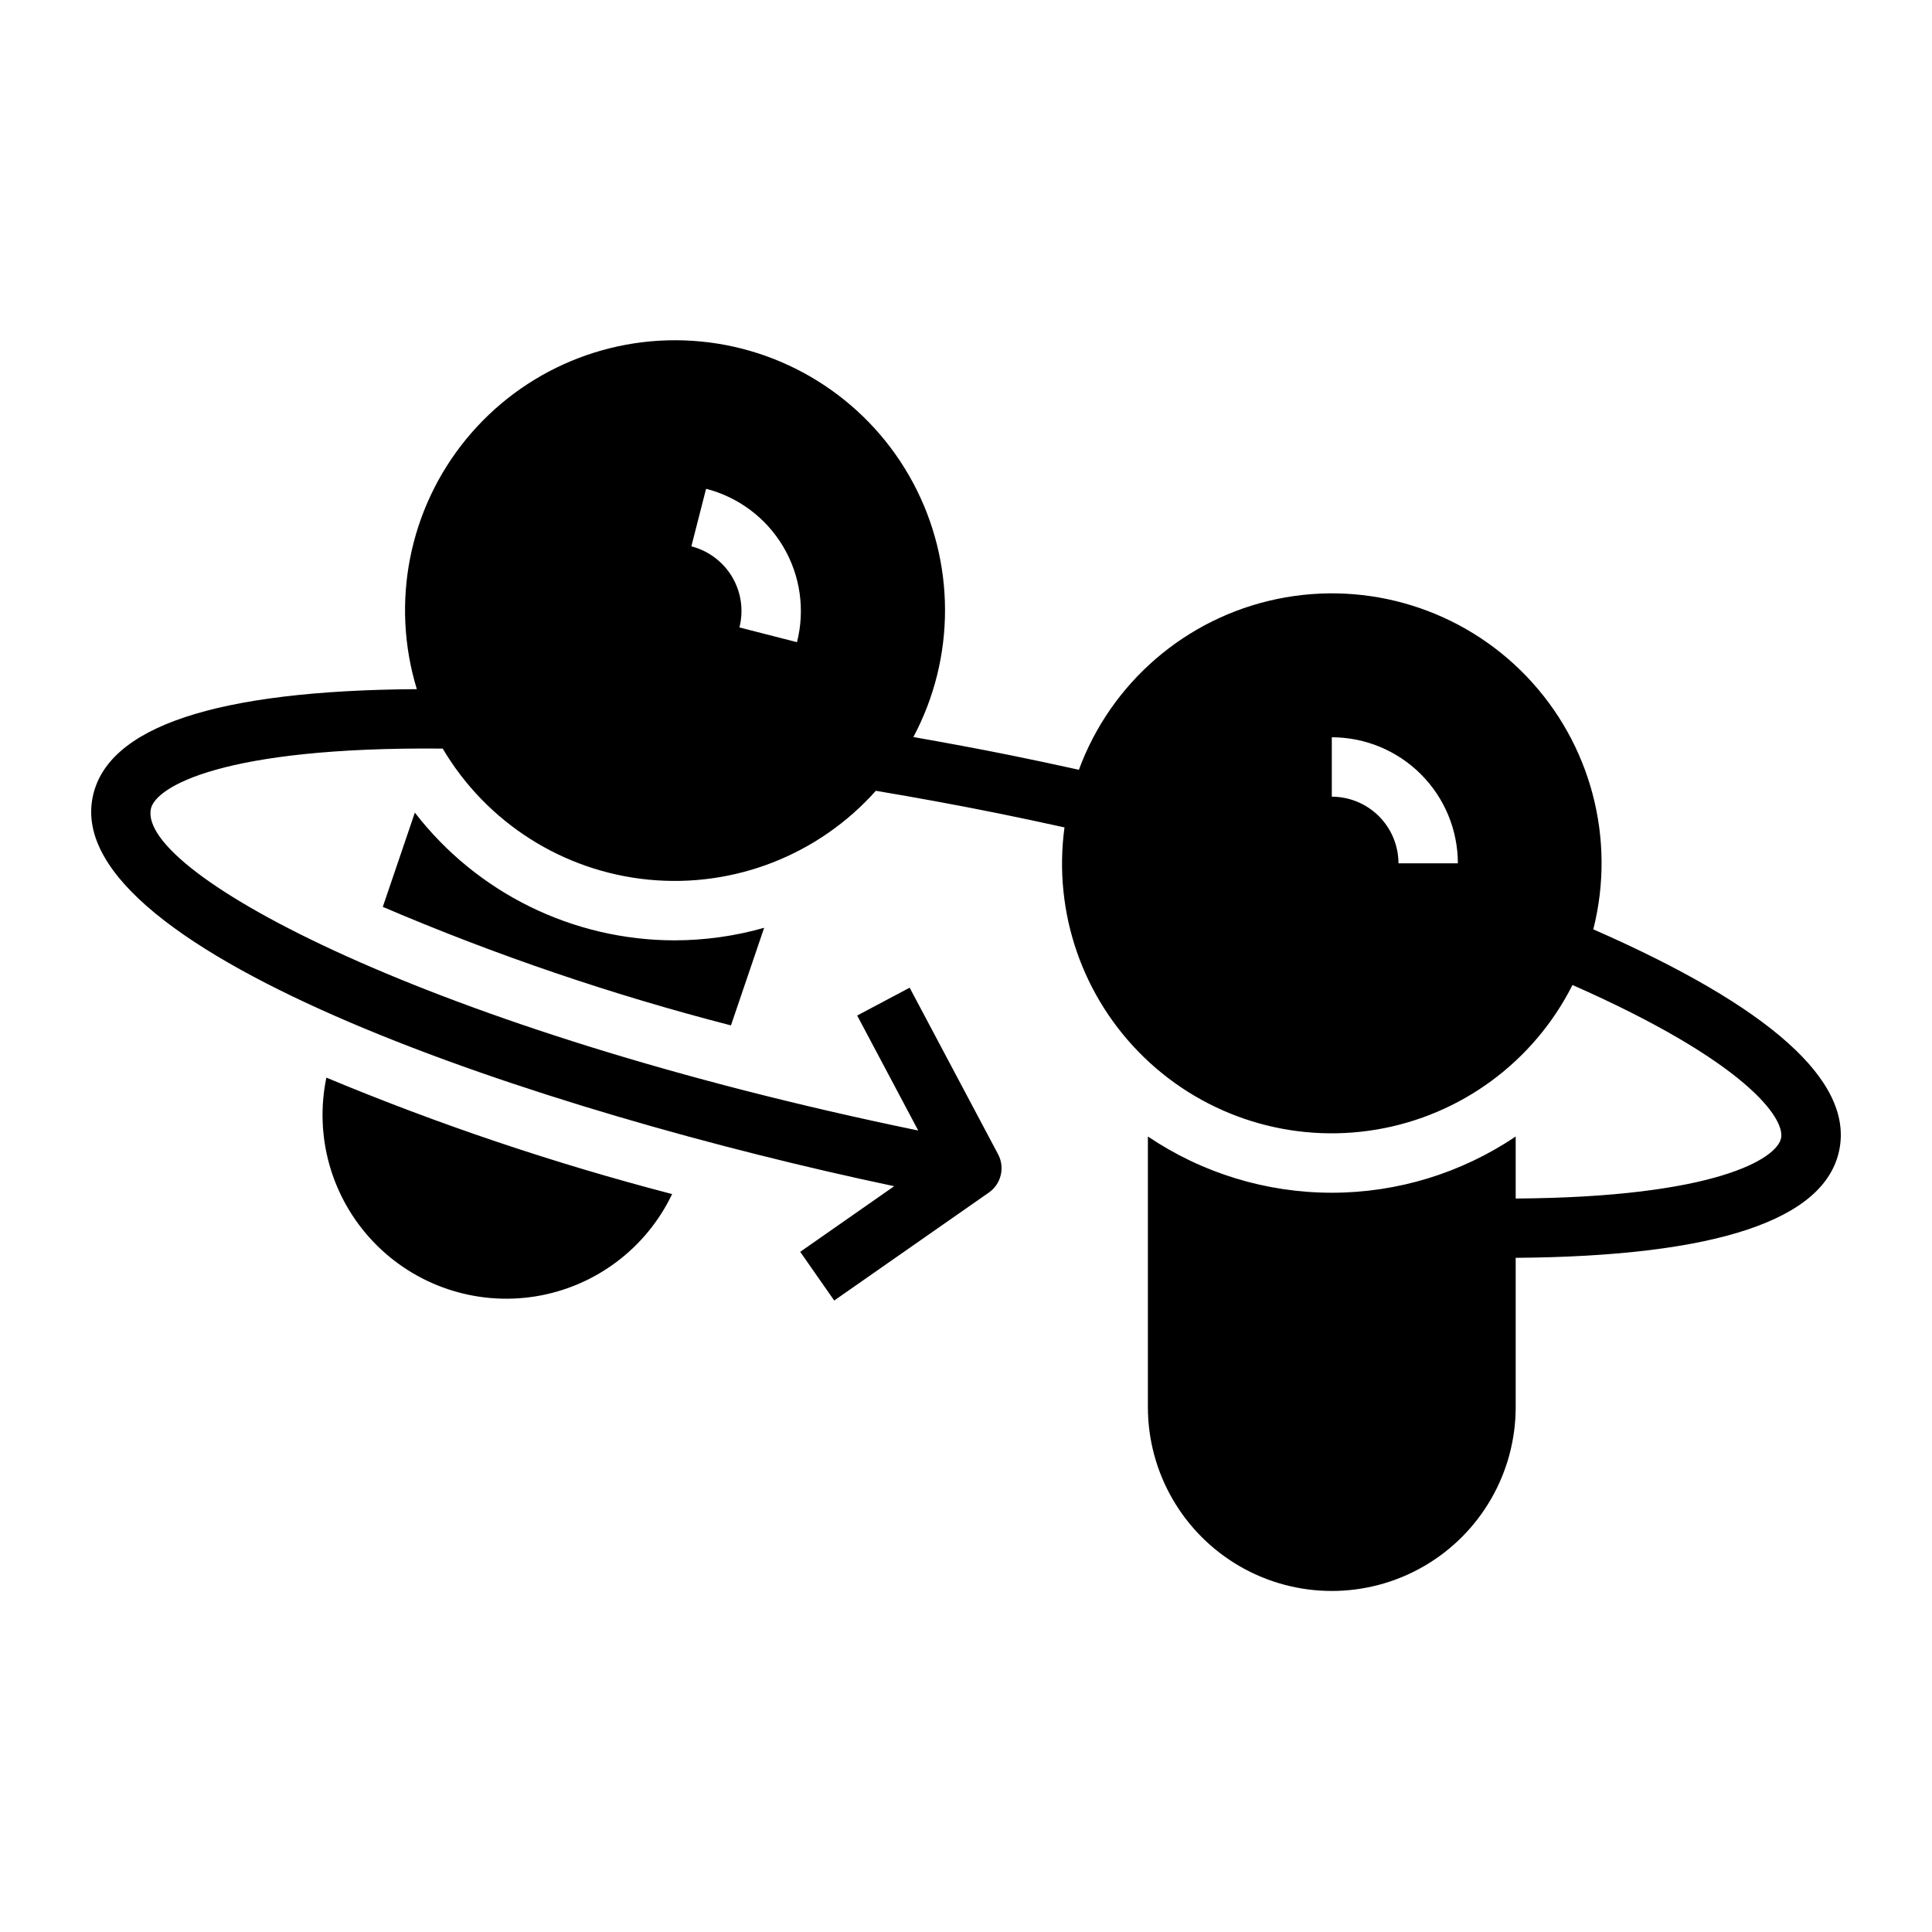
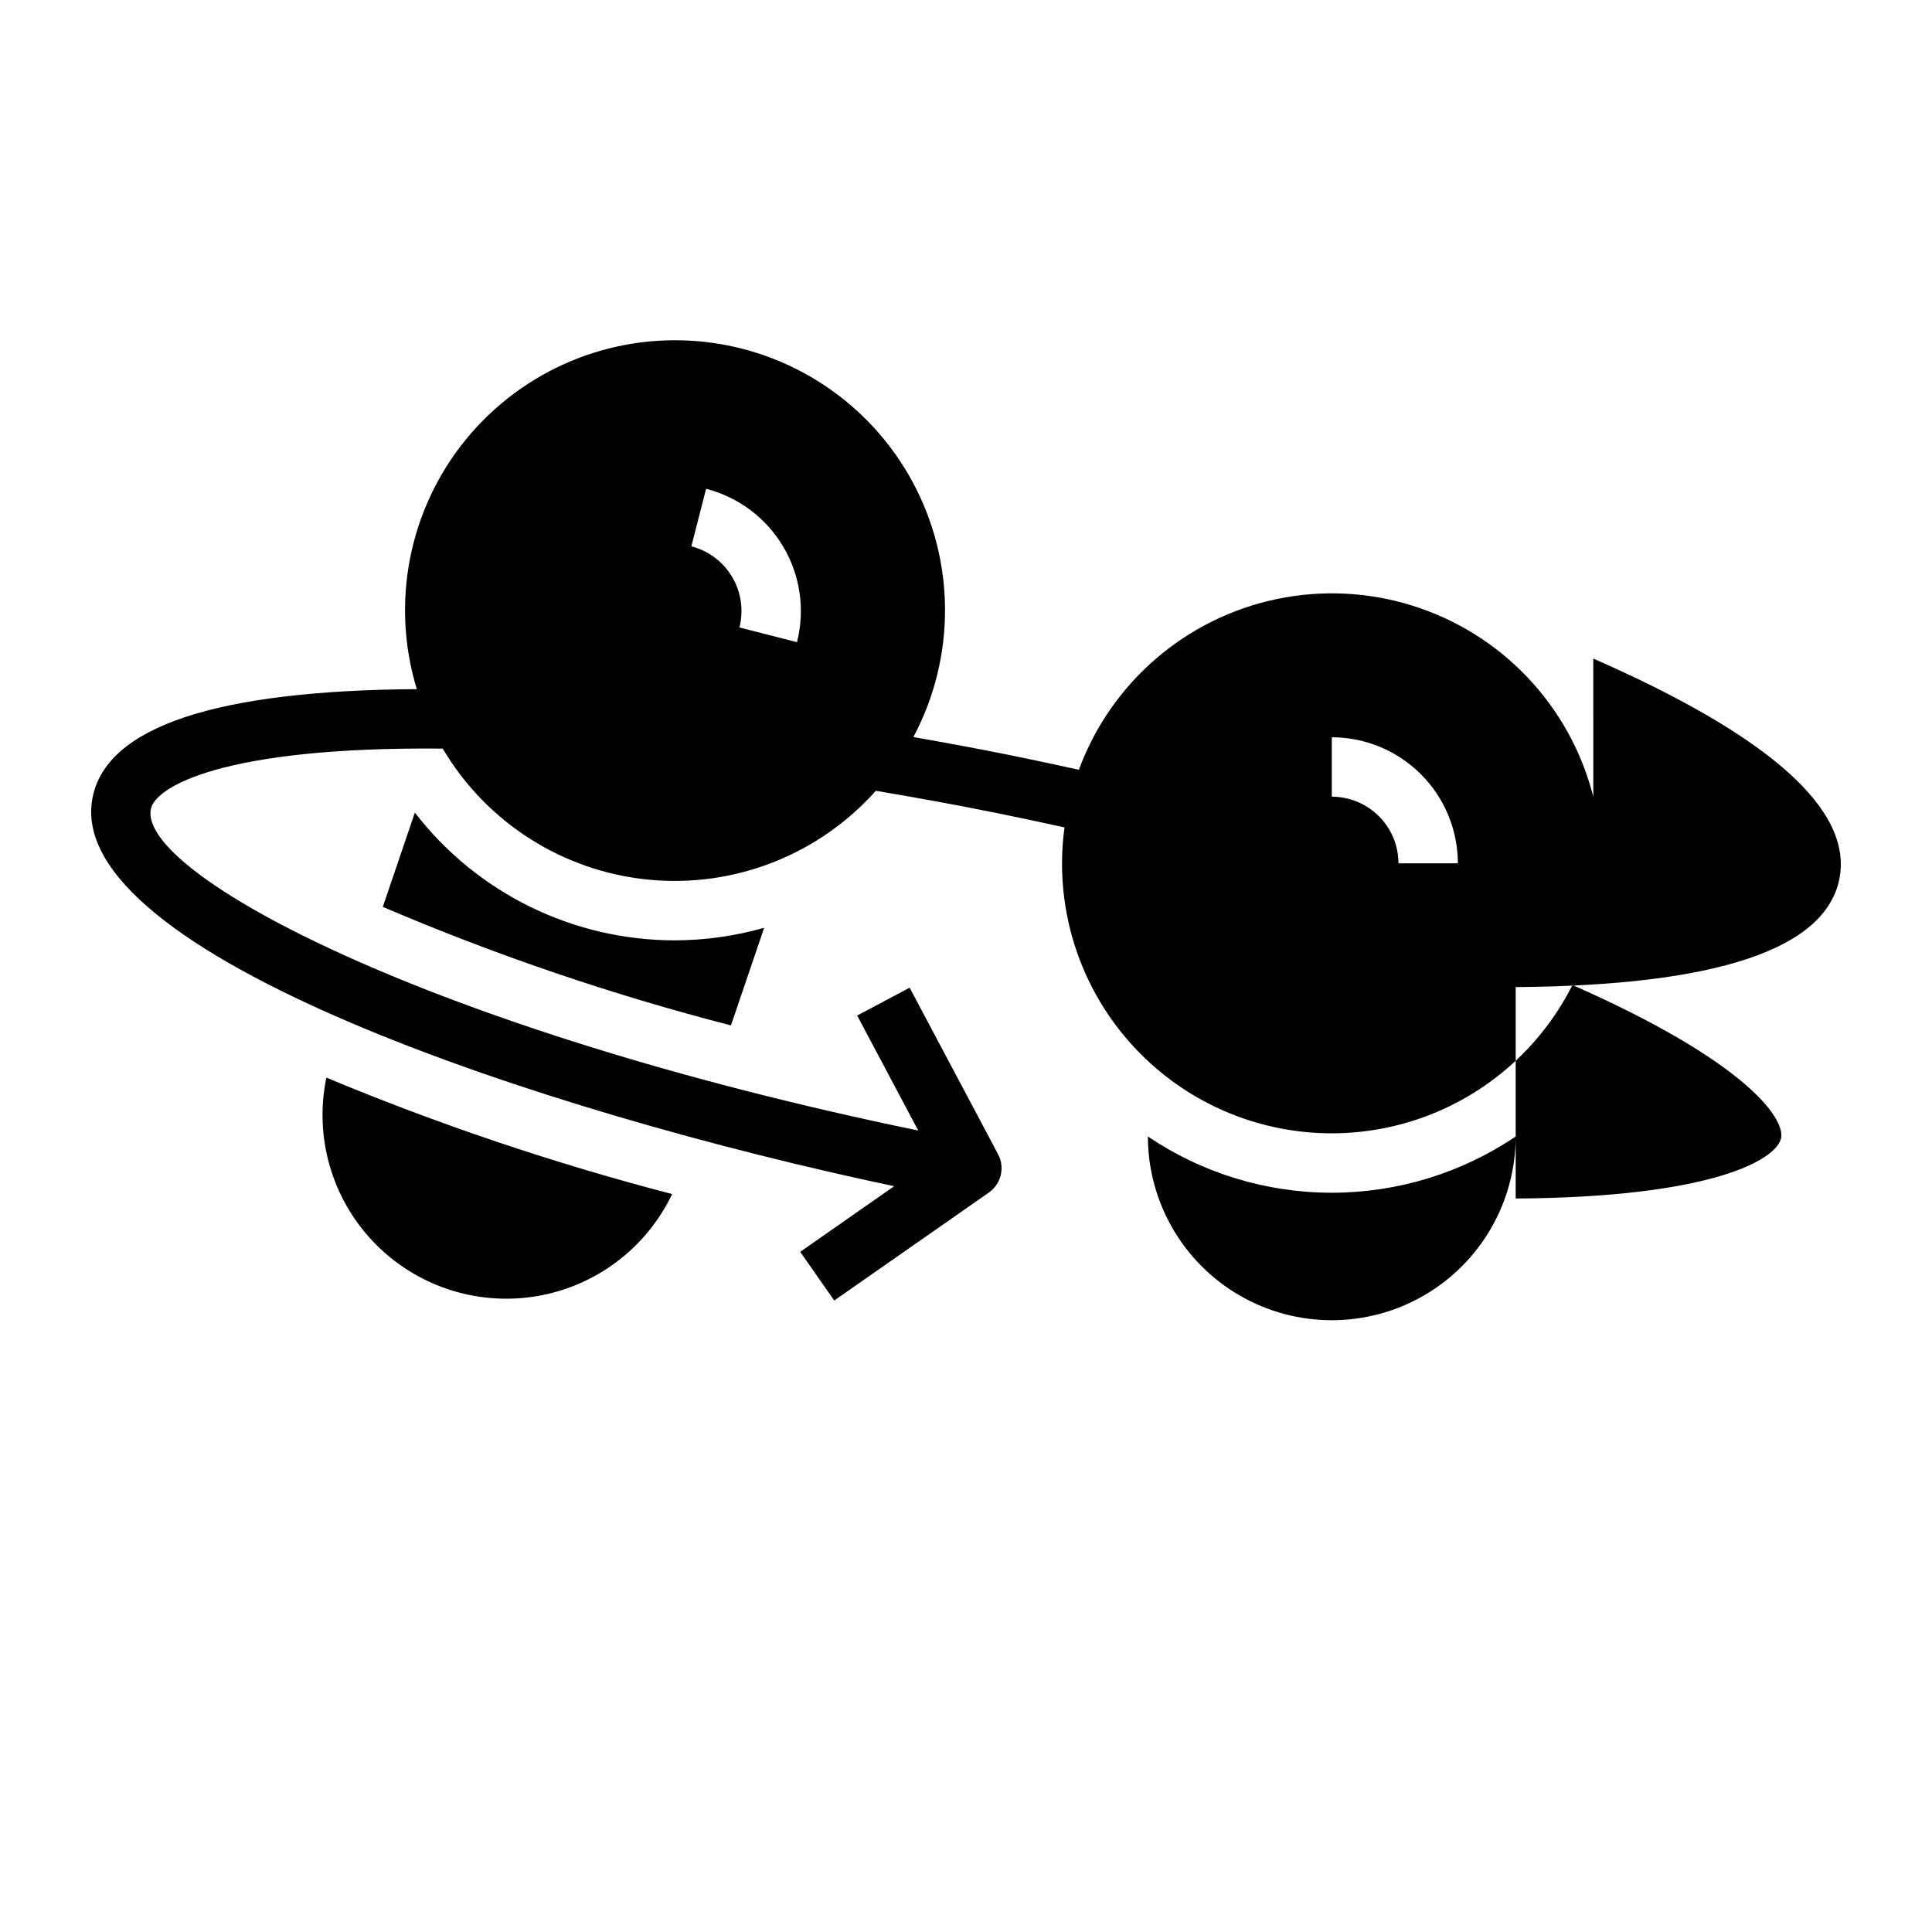
<svg xmlns="http://www.w3.org/2000/svg" fill="#000000" width="800px" height="800px" version="1.1" viewBox="144 144 512 512">
-   <path d="m566.24 390.28c6.059-23.887-0.617-49.207-17.664-67.004-17.043-17.797-42.055-25.555-66.18-20.527s-43.957 22.125-52.48 45.246c-6.062-1.336-12.148-2.644-18.234-3.871-8.574-1.73-17.133-3.309-25.625-4.801 11.227-21.098 11.176-46.406-0.133-67.461-11.305-21.051-32.379-35.07-56.164-37.363-23.789-2.297-47.152 7.438-62.273 25.941-15.121 18.504-20.008 43.336-13.023 66.191-53.254 0.336-82.141 9.965-85.914 28.645-8.348 41.363 119.79 83.562 212.42 103.08l-24.906 17.391 9.012 12.906 40.98-28.613c3.262-2.277 4.312-6.633 2.449-10.145l-23.438-44.148-13.906 7.379 16.176 30.473c-129.39-26.66-206.81-68.086-203.36-85.211 1.176-5.816 18.91-16.555 77.348-16.004 11.602 19.621 31.867 32.523 54.551 34.734 22.688 2.211 45.062-6.539 60.23-23.551 10.684 1.793 21.574 3.785 32.453 5.981 5.852 1.184 11.707 2.438 17.535 3.723l0.004 0.004c-3.055 22.52 4.781 45.148 21.113 60.953 16.328 15.809 39.203 22.902 61.609 19.113 22.41-3.789 41.68-18.012 51.902-38.309 45.863 20.238 56.352 35.273 55.281 40.578-1.105 5.481-17.492 15.684-70.332 16.012v-16.445 0.004c-14.398 9.715-31.367 14.906-48.734 14.906-17.367 0-34.34-5.191-48.734-14.906v71.75c0.016 17.402 9.309 33.473 24.379 42.168 15.074 8.695 33.637 8.695 48.711 0 15.07-8.695 24.363-24.766 24.379-42.168v-39.594c53.113-0.398 82.008-9.996 85.766-28.609 3.684-18.242-18.293-37.895-65.203-58.449zm-211.03-76.098-15.254-3.906c1.156-4.539 0.461-9.352-1.926-13.379-2.391-4.027-6.277-6.945-10.812-8.113l3.902-15.254-0.004 0.004c8.582 2.203 15.938 7.723 20.453 15.344 4.516 7.617 5.824 16.719 3.641 25.305zm159.4 58.613c-0.008-4.684-1.871-9.176-5.184-12.488-3.312-3.309-7.801-5.172-12.484-5.18v-15.742c8.855 0.008 17.348 3.531 23.613 9.797 6.262 6.262 9.789 14.754 9.797 23.613zm-191.79 20.406c8.012-0.016 15.98-1.133 23.688-3.324l-8.797 25.863c-31.504-8.121-62.348-18.621-92.266-31.41l8.496-24.98c16.473 21.344 41.914 33.848 68.879 33.852zm-92.328 36.379c29.785 12.418 60.402 22.73 91.629 30.859-6.894 14.449-20.449 24.59-36.258 27.121-15.809 2.527-31.848-2.875-42.906-14.453s-15.719-27.852-12.465-43.527z" />
+   <path d="m566.24 390.28c6.059-23.887-0.617-49.207-17.664-67.004-17.043-17.797-42.055-25.555-66.18-20.527s-43.957 22.125-52.48 45.246c-6.062-1.336-12.148-2.644-18.234-3.871-8.574-1.73-17.133-3.309-25.625-4.801 11.227-21.098 11.176-46.406-0.133-67.461-11.305-21.051-32.379-35.07-56.164-37.363-23.789-2.297-47.152 7.438-62.273 25.941-15.121 18.504-20.008 43.336-13.023 66.191-53.254 0.336-82.141 9.965-85.914 28.645-8.348 41.363 119.79 83.562 212.42 103.08l-24.906 17.391 9.012 12.906 40.98-28.613c3.262-2.277 4.312-6.633 2.449-10.145l-23.438-44.148-13.906 7.379 16.176 30.473c-129.39-26.66-206.81-68.086-203.36-85.211 1.176-5.816 18.91-16.555 77.348-16.004 11.602 19.621 31.867 32.523 54.551 34.734 22.688 2.211 45.062-6.539 60.23-23.551 10.684 1.793 21.574 3.785 32.453 5.981 5.852 1.184 11.707 2.438 17.535 3.723l0.004 0.004c-3.055 22.52 4.781 45.148 21.113 60.953 16.328 15.809 39.203 22.902 61.609 19.113 22.41-3.789 41.68-18.012 51.902-38.309 45.863 20.238 56.352 35.273 55.281 40.578-1.105 5.481-17.492 15.684-70.332 16.012v-16.445 0.004c-14.398 9.715-31.367 14.906-48.734 14.906-17.367 0-34.34-5.191-48.734-14.906c0.016 17.402 9.309 33.473 24.379 42.168 15.074 8.695 33.637 8.695 48.711 0 15.07-8.695 24.363-24.766 24.379-42.168v-39.594c53.113-0.398 82.008-9.996 85.766-28.609 3.684-18.242-18.293-37.895-65.203-58.449zm-211.03-76.098-15.254-3.906c1.156-4.539 0.461-9.352-1.926-13.379-2.391-4.027-6.277-6.945-10.812-8.113l3.902-15.254-0.004 0.004c8.582 2.203 15.938 7.723 20.453 15.344 4.516 7.617 5.824 16.719 3.641 25.305zm159.4 58.613c-0.008-4.684-1.871-9.176-5.184-12.488-3.312-3.309-7.801-5.172-12.484-5.18v-15.742c8.855 0.008 17.348 3.531 23.613 9.797 6.262 6.262 9.789 14.754 9.797 23.613zm-191.79 20.406c8.012-0.016 15.98-1.133 23.688-3.324l-8.797 25.863c-31.504-8.121-62.348-18.621-92.266-31.41l8.496-24.98c16.473 21.344 41.914 33.848 68.879 33.852zm-92.328 36.379c29.785 12.418 60.402 22.73 91.629 30.859-6.894 14.449-20.449 24.59-36.258 27.121-15.809 2.527-31.848-2.875-42.906-14.453s-15.719-27.852-12.465-43.527z" />
</svg>